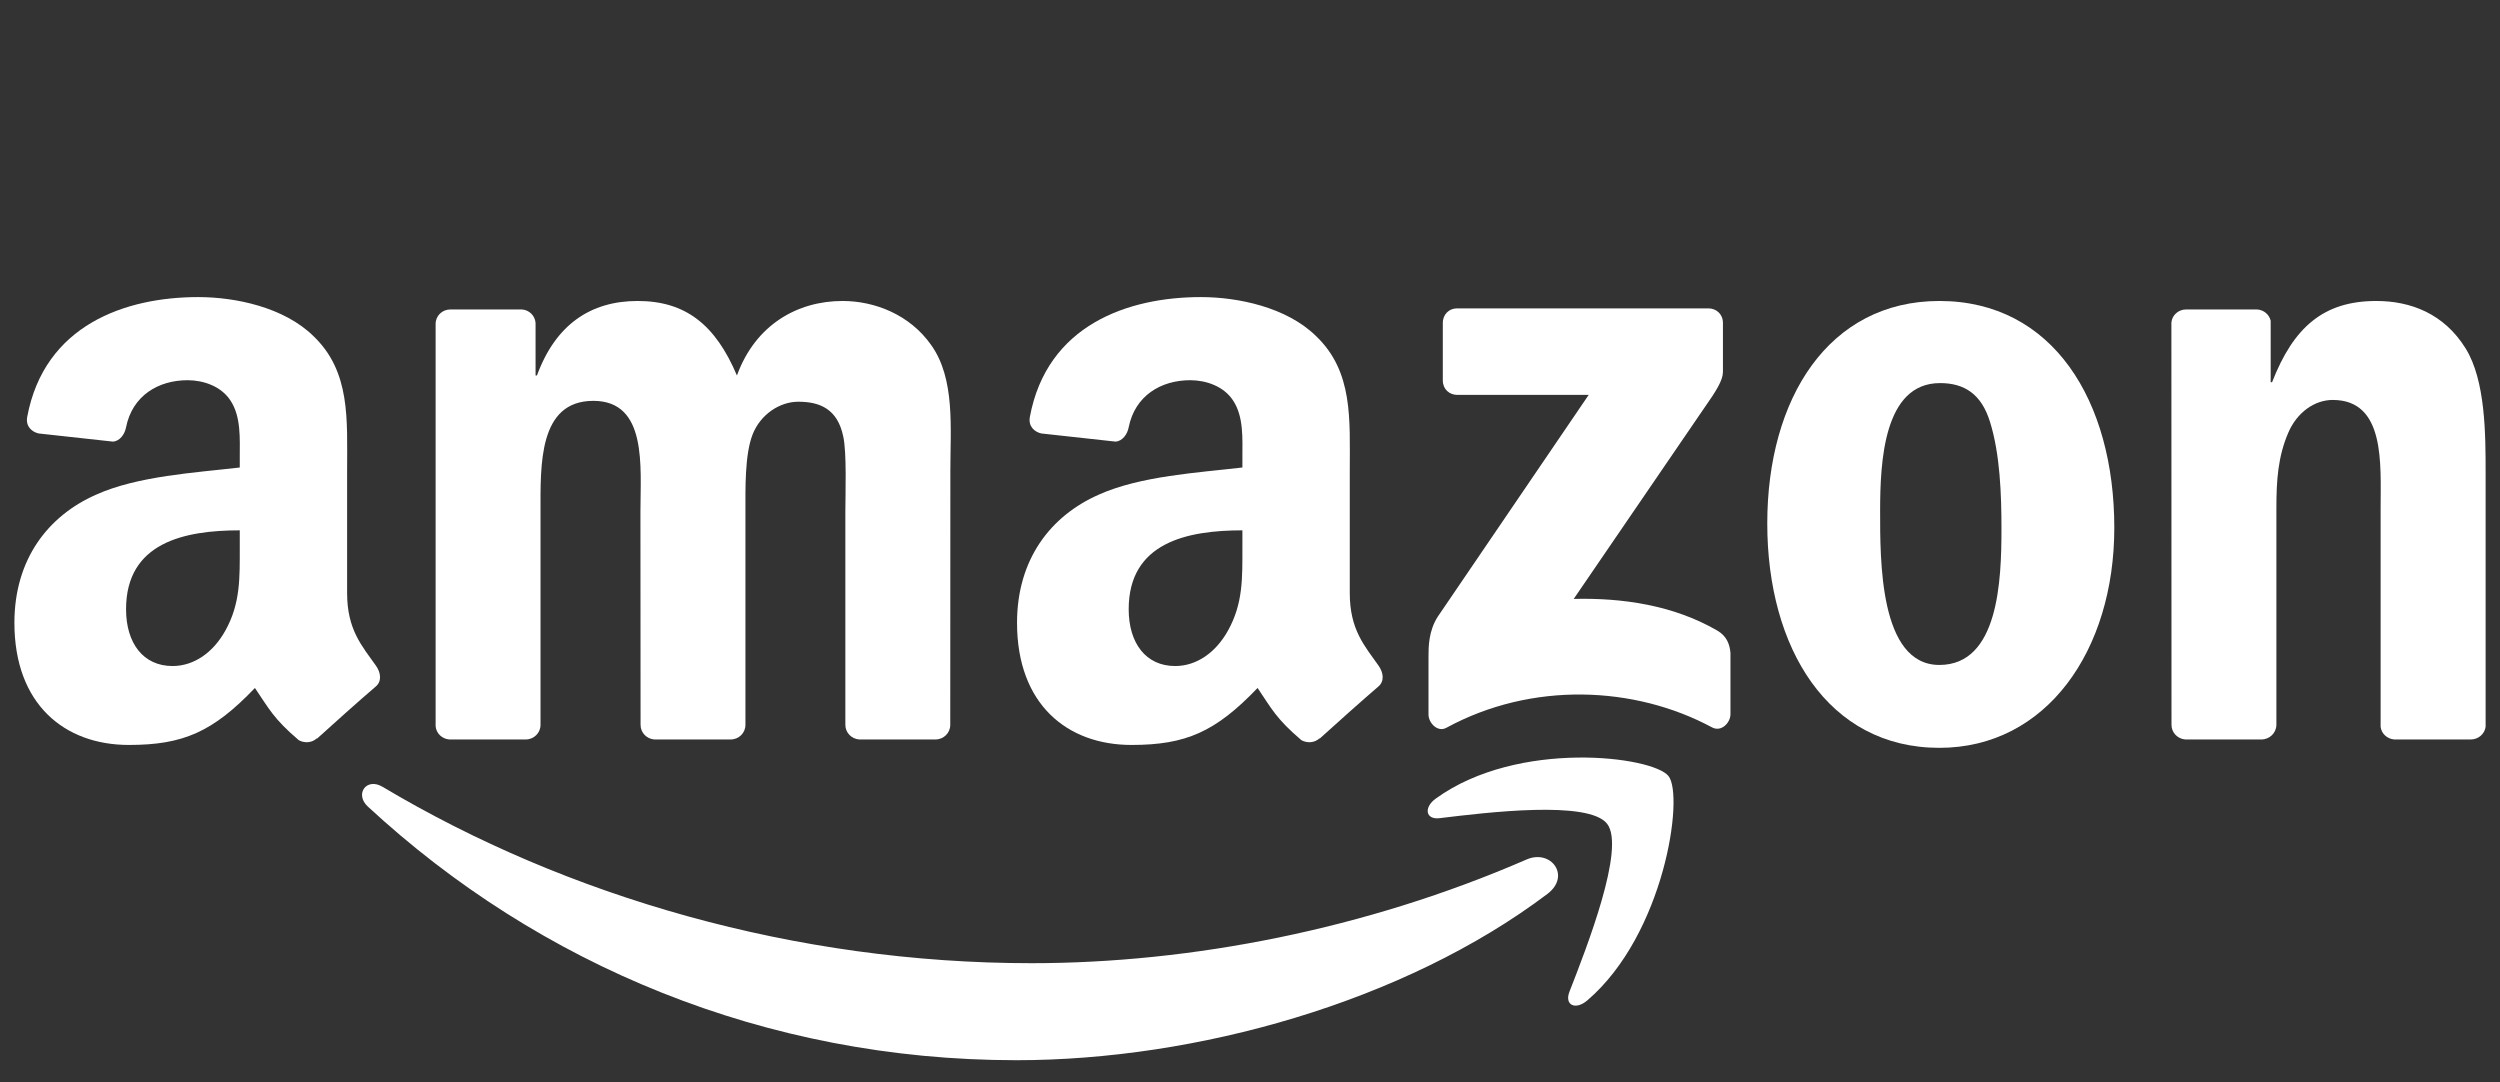
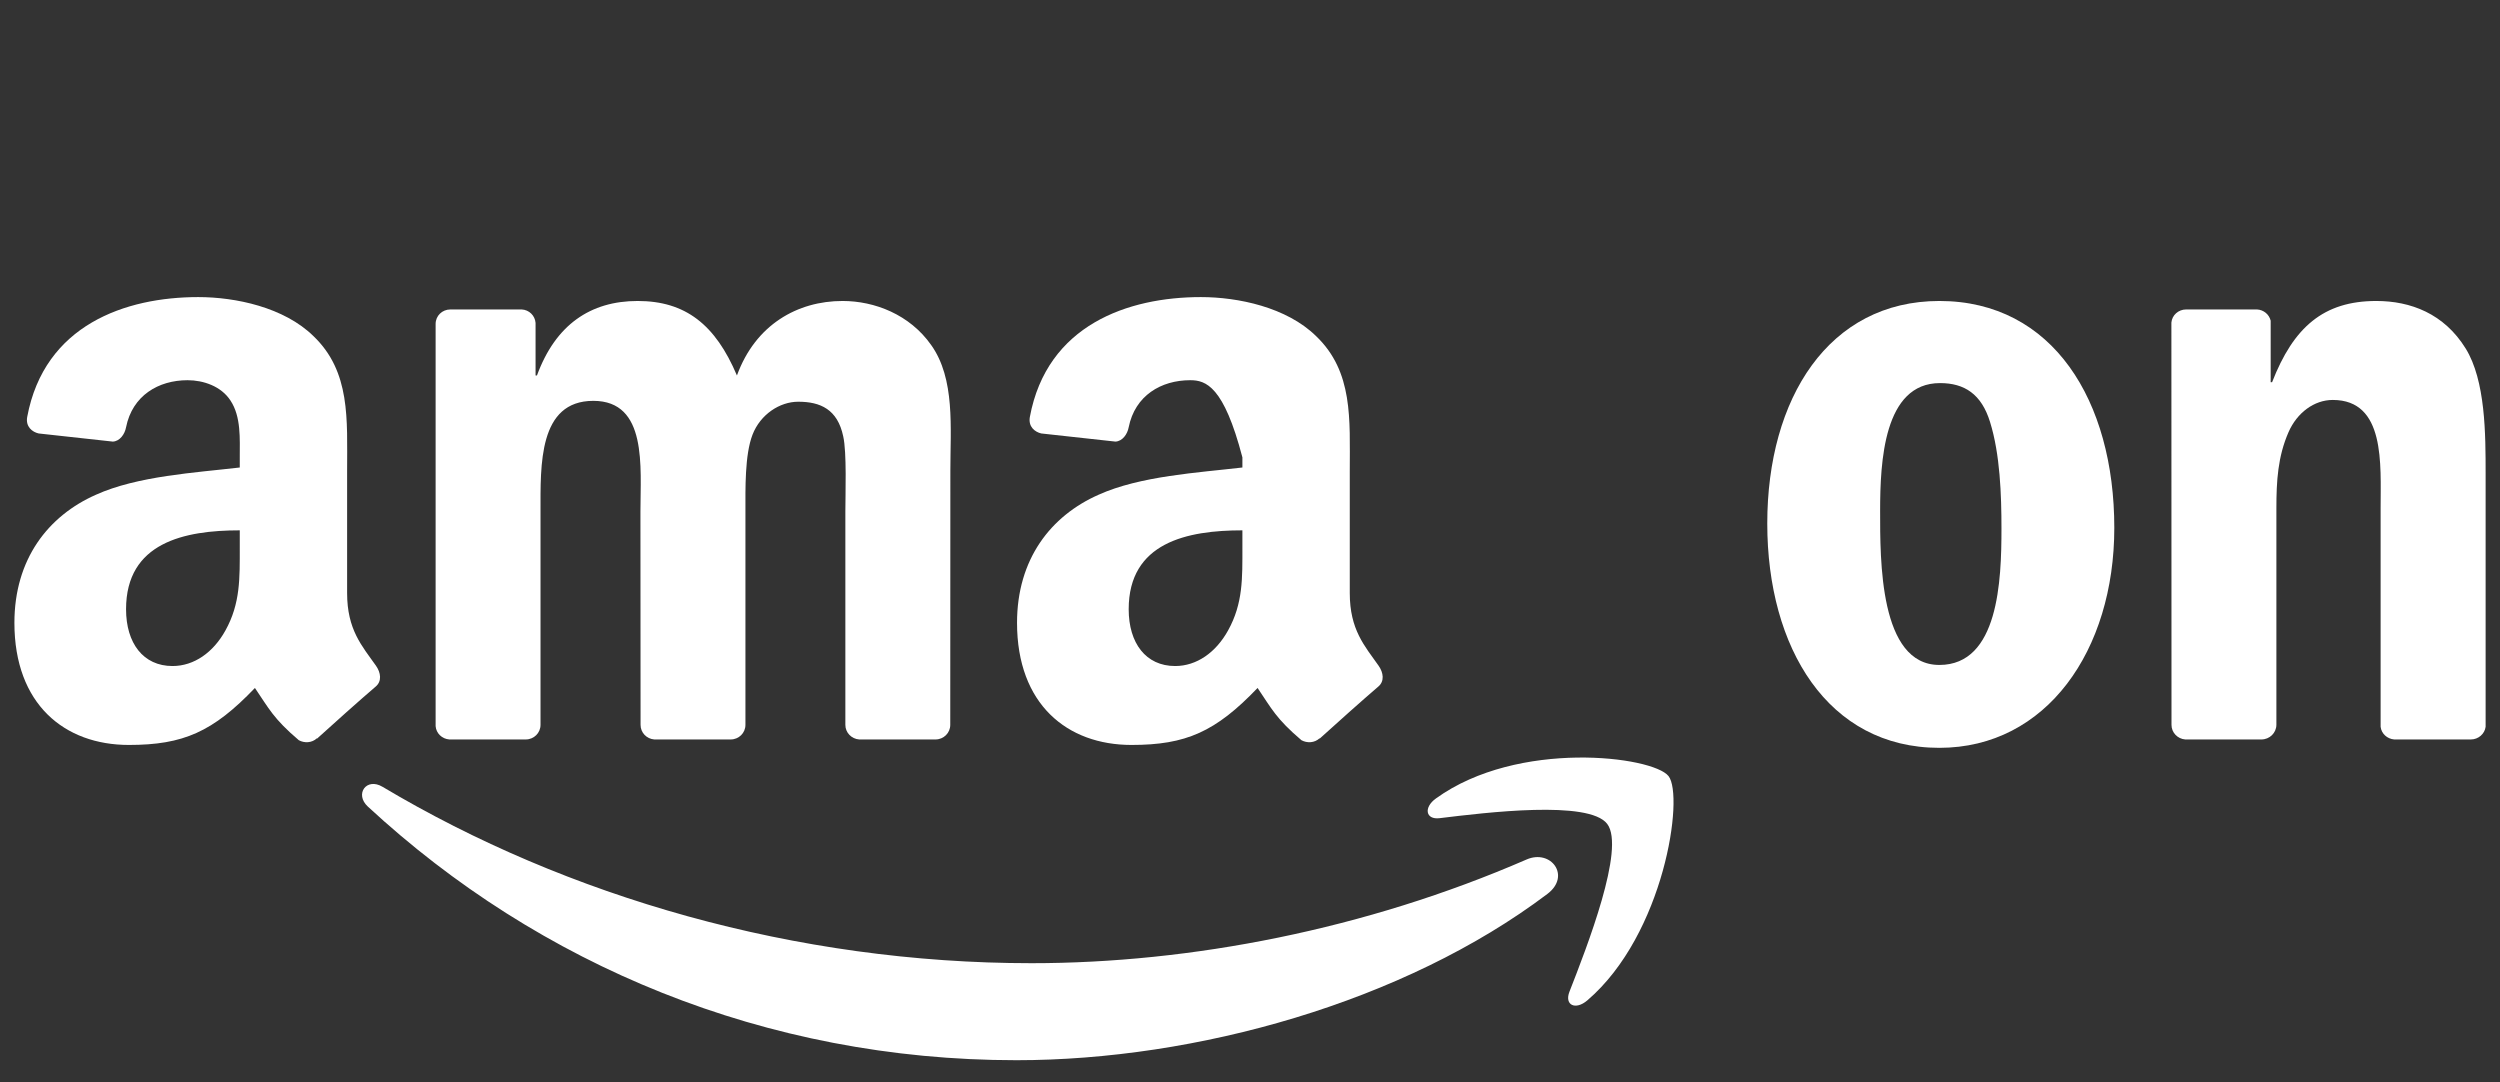
<svg xmlns="http://www.w3.org/2000/svg" width="97" height="42" viewBox="0 0 97 42" fill="none">
  <rect x="0" y="0" width="97" height="42" fill="#333333" stroke="none" />
  <g clip-path="url(#clip0_11846_318599)">
    <path d="M60.042 34.682C54.47 38.89 46.394 41.136 39.44 41.136C29.69 41.136 20.912 37.441 14.272 31.295C13.75 30.812 14.217 30.153 14.844 30.529C22.01 34.802 30.871 37.372 40.024 37.372C46.197 37.372 52.988 36.063 59.232 33.348C60.175 32.937 60.964 33.981 60.042 34.682Z" fill="white" />
    <path d="M62.36 31.968C61.651 31.036 57.652 31.527 55.858 31.745C55.311 31.814 55.227 31.326 55.72 30.976C58.904 28.679 64.13 29.342 64.739 30.112C65.349 30.886 64.581 36.253 61.588 38.815C61.129 39.208 60.691 38.999 60.895 38.477C61.567 36.758 63.074 32.904 62.36 31.968Z" fill="white" />
-     <path d="M55.981 14.762V12.529C55.981 12.191 56.231 11.965 56.532 11.965H66.286C66.599 11.965 66.85 12.196 66.85 12.529V14.441C66.845 14.762 66.582 15.181 66.115 15.844L61.06 23.238C62.939 23.191 64.921 23.478 66.624 24.462C67.008 24.684 67.112 25.009 67.142 25.33V27.712C67.142 28.037 66.791 28.418 66.424 28.221C63.423 26.608 59.437 26.433 56.119 28.238C55.781 28.426 55.426 28.05 55.426 27.725V25.462C55.426 25.099 55.43 24.479 55.785 23.927L61.641 15.322H56.544C56.231 15.322 55.981 15.095 55.981 14.762Z" fill="white" />
    <path d="M20.4 28.691H17.432C17.149 28.669 16.923 28.451 16.902 28.173V12.567C16.902 12.255 17.157 12.007 17.474 12.007H20.241C20.529 12.02 20.759 12.246 20.78 12.529V14.569H20.834C21.556 12.597 22.913 11.678 24.741 11.678C26.598 11.678 27.759 12.597 28.593 14.569C29.311 12.597 30.943 11.678 32.692 11.678C33.936 11.678 35.296 12.204 36.127 13.384C37.066 14.697 36.874 16.605 36.874 18.277L36.87 28.126C36.87 28.438 36.615 28.691 36.298 28.691H33.335C33.038 28.669 32.8 28.425 32.8 28.126V19.855C32.8 19.196 32.859 17.554 32.717 16.93C32.496 15.882 31.832 15.587 30.972 15.587C30.254 15.587 29.503 16.078 29.198 16.865C28.894 17.652 28.923 18.97 28.923 19.855V28.126C28.923 28.438 28.668 28.691 28.351 28.691H25.388C25.087 28.669 24.854 28.425 24.854 28.126L24.849 19.855C24.849 18.114 25.129 15.553 23.021 15.553C20.888 15.553 20.972 18.05 20.972 19.855V28.126C20.972 28.438 20.717 28.691 20.4 28.691Z" fill="white" />
    <path d="M75.248 11.678C79.652 11.678 82.035 15.553 82.035 20.479C82.035 25.239 79.401 29.016 75.248 29.016C70.924 29.016 68.57 25.141 68.57 20.312C68.57 15.454 70.954 11.678 75.248 11.678ZM75.273 14.864C73.086 14.864 72.949 17.918 72.949 19.821C72.949 21.728 72.919 25.8 75.248 25.8C77.548 25.8 77.657 22.515 77.657 20.514C77.657 19.196 77.603 17.622 77.214 16.374C76.88 15.287 76.217 14.864 75.273 14.864Z" fill="white" />
    <path d="M87.743 28.691H84.788C84.492 28.669 84.254 28.425 84.254 28.126L84.25 12.516C84.275 12.229 84.521 12.007 84.822 12.007H87.572C87.831 12.02 88.044 12.2 88.102 12.443V14.83H88.157C88.987 12.696 90.152 11.678 92.201 11.678C93.533 11.678 94.831 12.17 95.665 13.517C96.442 14.765 96.442 16.865 96.442 18.375V28.199C96.408 28.473 96.162 28.691 95.87 28.691H92.894C92.623 28.669 92.397 28.464 92.368 28.199V19.722C92.368 18.016 92.56 15.518 90.511 15.518C89.789 15.518 89.125 16.014 88.795 16.767C88.378 17.721 88.324 18.67 88.324 19.722V28.126C88.32 28.438 88.061 28.691 87.743 28.691Z" fill="white" />
-     <path d="M48.205 21.236V20.577C46.06 20.577 43.793 21.047 43.793 23.639C43.793 24.952 44.457 25.842 45.596 25.842C46.431 25.842 47.178 25.316 47.65 24.46C48.234 23.408 48.205 22.42 48.205 21.236ZM51.198 28.647C51.002 28.827 50.718 28.84 50.496 28.72C49.511 27.882 49.336 27.492 48.794 26.693C47.166 28.395 46.014 28.904 43.902 28.904C41.406 28.904 39.461 27.326 39.461 24.165C39.461 21.698 40.767 20.017 42.625 19.196C44.236 18.468 46.486 18.34 48.205 18.139V17.746C48.205 17.023 48.259 16.168 47.846 15.543C47.483 14.983 46.79 14.752 46.181 14.752C45.05 14.752 44.04 15.347 43.793 16.578C43.743 16.852 43.547 17.121 43.28 17.134L40.4 16.818C40.158 16.762 39.891 16.561 39.958 16.18C40.621 12.605 43.773 11.527 46.594 11.527C48.038 11.527 49.925 11.921 51.064 13.041C52.508 14.423 52.371 16.266 52.371 18.272V23.01C52.371 24.435 52.947 25.059 53.489 25.829C53.681 26.102 53.723 26.432 53.481 26.637C52.876 27.155 51.799 28.117 51.206 28.656L51.198 28.647Z" fill="white" />
+     <path d="M48.205 21.236V20.577C46.06 20.577 43.793 21.047 43.793 23.639C43.793 24.952 44.457 25.842 45.596 25.842C46.431 25.842 47.178 25.316 47.65 24.46C48.234 23.408 48.205 22.42 48.205 21.236ZM51.198 28.647C51.002 28.827 50.718 28.84 50.496 28.72C49.511 27.882 49.336 27.492 48.794 26.693C47.166 28.395 46.014 28.904 43.902 28.904C41.406 28.904 39.461 27.326 39.461 24.165C39.461 21.698 40.767 20.017 42.625 19.196C44.236 18.468 46.486 18.34 48.205 18.139V17.746C47.483 14.983 46.79 14.752 46.181 14.752C45.05 14.752 44.04 15.347 43.793 16.578C43.743 16.852 43.547 17.121 43.28 17.134L40.4 16.818C40.158 16.762 39.891 16.561 39.958 16.18C40.621 12.605 43.773 11.527 46.594 11.527C48.038 11.527 49.925 11.921 51.064 13.041C52.508 14.423 52.371 16.266 52.371 18.272V23.01C52.371 24.435 52.947 25.059 53.489 25.829C53.681 26.102 53.723 26.432 53.481 26.637C52.876 27.155 51.799 28.117 51.206 28.656L51.198 28.647Z" fill="white" />
    <path d="M9.303 21.236V20.577C7.157 20.577 4.891 21.047 4.891 23.639C4.891 24.952 5.555 25.842 6.694 25.842C7.529 25.842 8.276 25.316 8.748 24.46C9.332 23.408 9.303 22.42 9.303 21.236ZM12.295 28.647C12.099 28.827 11.815 28.84 11.594 28.72C10.609 27.882 10.434 27.492 9.891 26.693C8.263 28.395 7.112 28.904 5 28.904C2.504 28.904 0.559 27.326 0.559 24.165C0.559 21.698 1.865 20.017 3.722 19.196C5.333 18.468 7.583 18.34 9.303 18.139V17.746C9.303 17.023 9.357 16.168 8.944 15.543C8.581 14.983 7.888 14.752 7.278 14.752C6.147 14.752 5.137 15.347 4.891 16.578C4.841 16.852 4.645 17.121 4.378 17.134L1.498 16.818C1.256 16.762 0.988 16.561 1.055 16.18C1.719 12.605 4.87 11.527 7.692 11.527C9.136 11.527 11.022 11.921 12.162 13.041C13.606 14.423 13.468 16.266 13.468 18.272V23.01C13.468 24.435 14.044 25.059 14.587 25.829C14.779 26.102 14.821 26.432 14.579 26.637C13.973 27.155 12.896 28.117 12.304 28.656L12.295 28.647Z" fill="white" />
  </g>
  <defs>
    <clipPath id="clip0_11846_318599">
      <rect width="96" height="41" fill="white" transform="translate(0.5 0.178)" />
    </clipPath>
  </defs>
</svg>